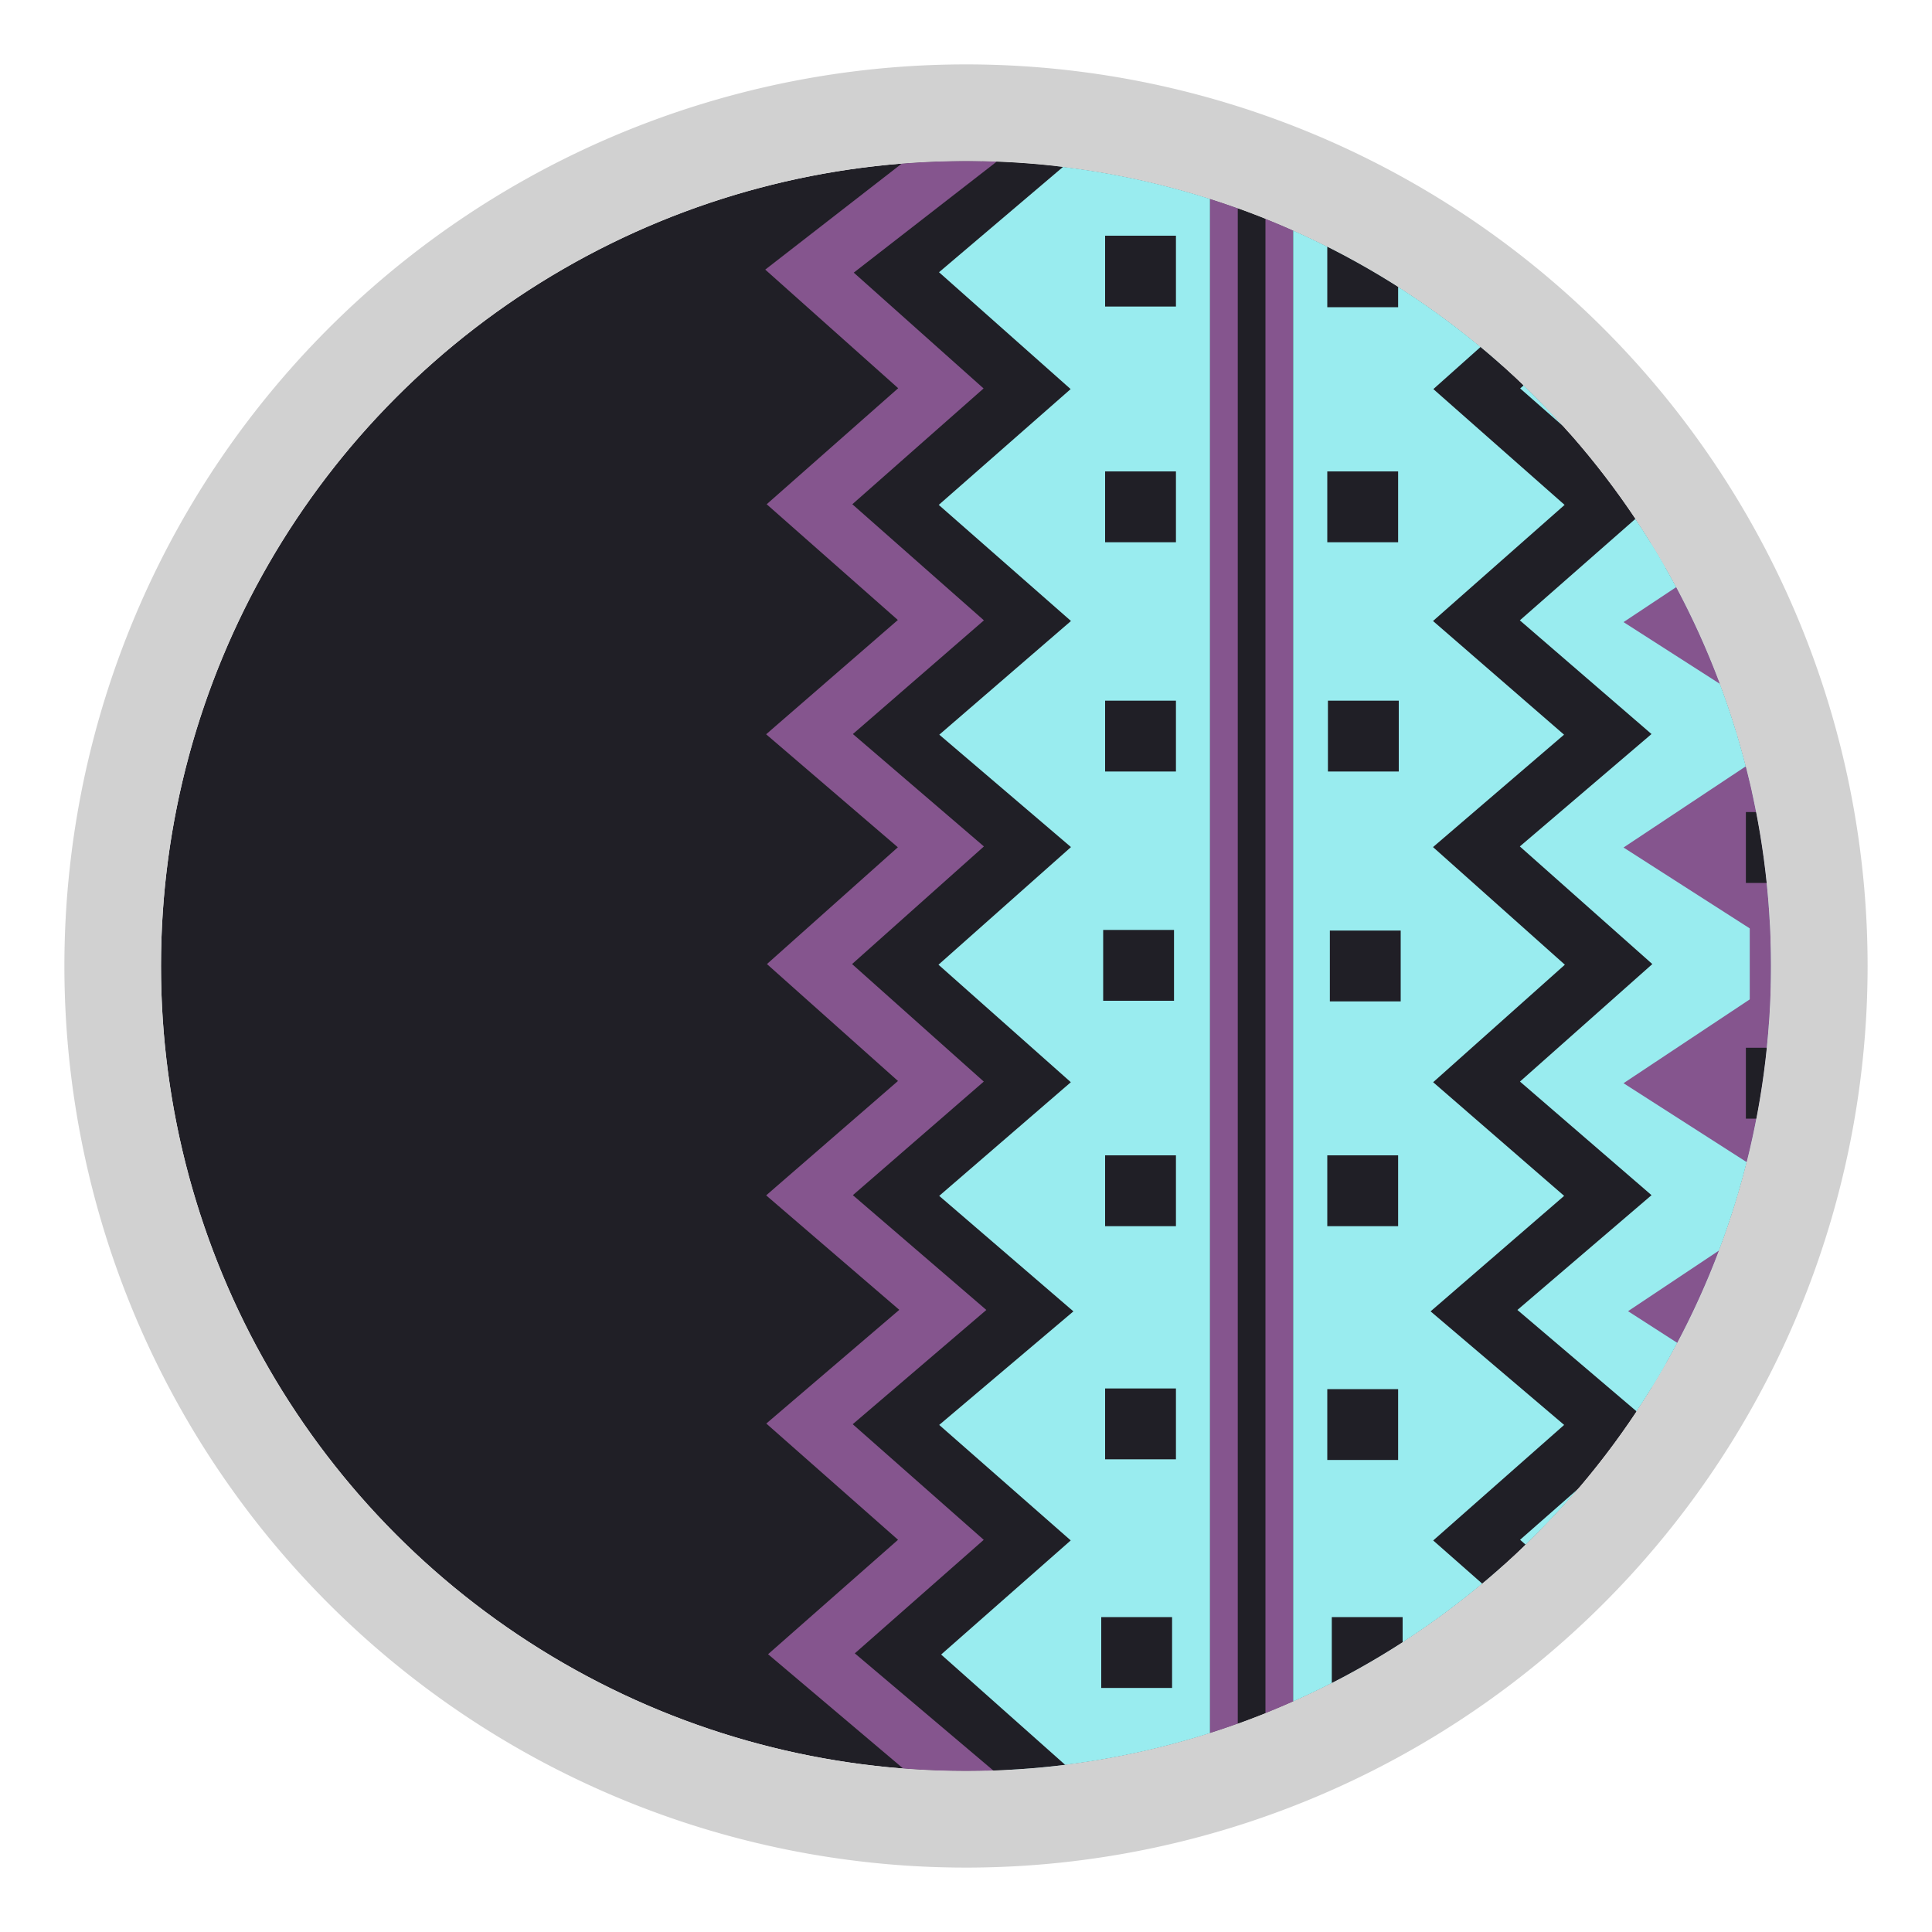
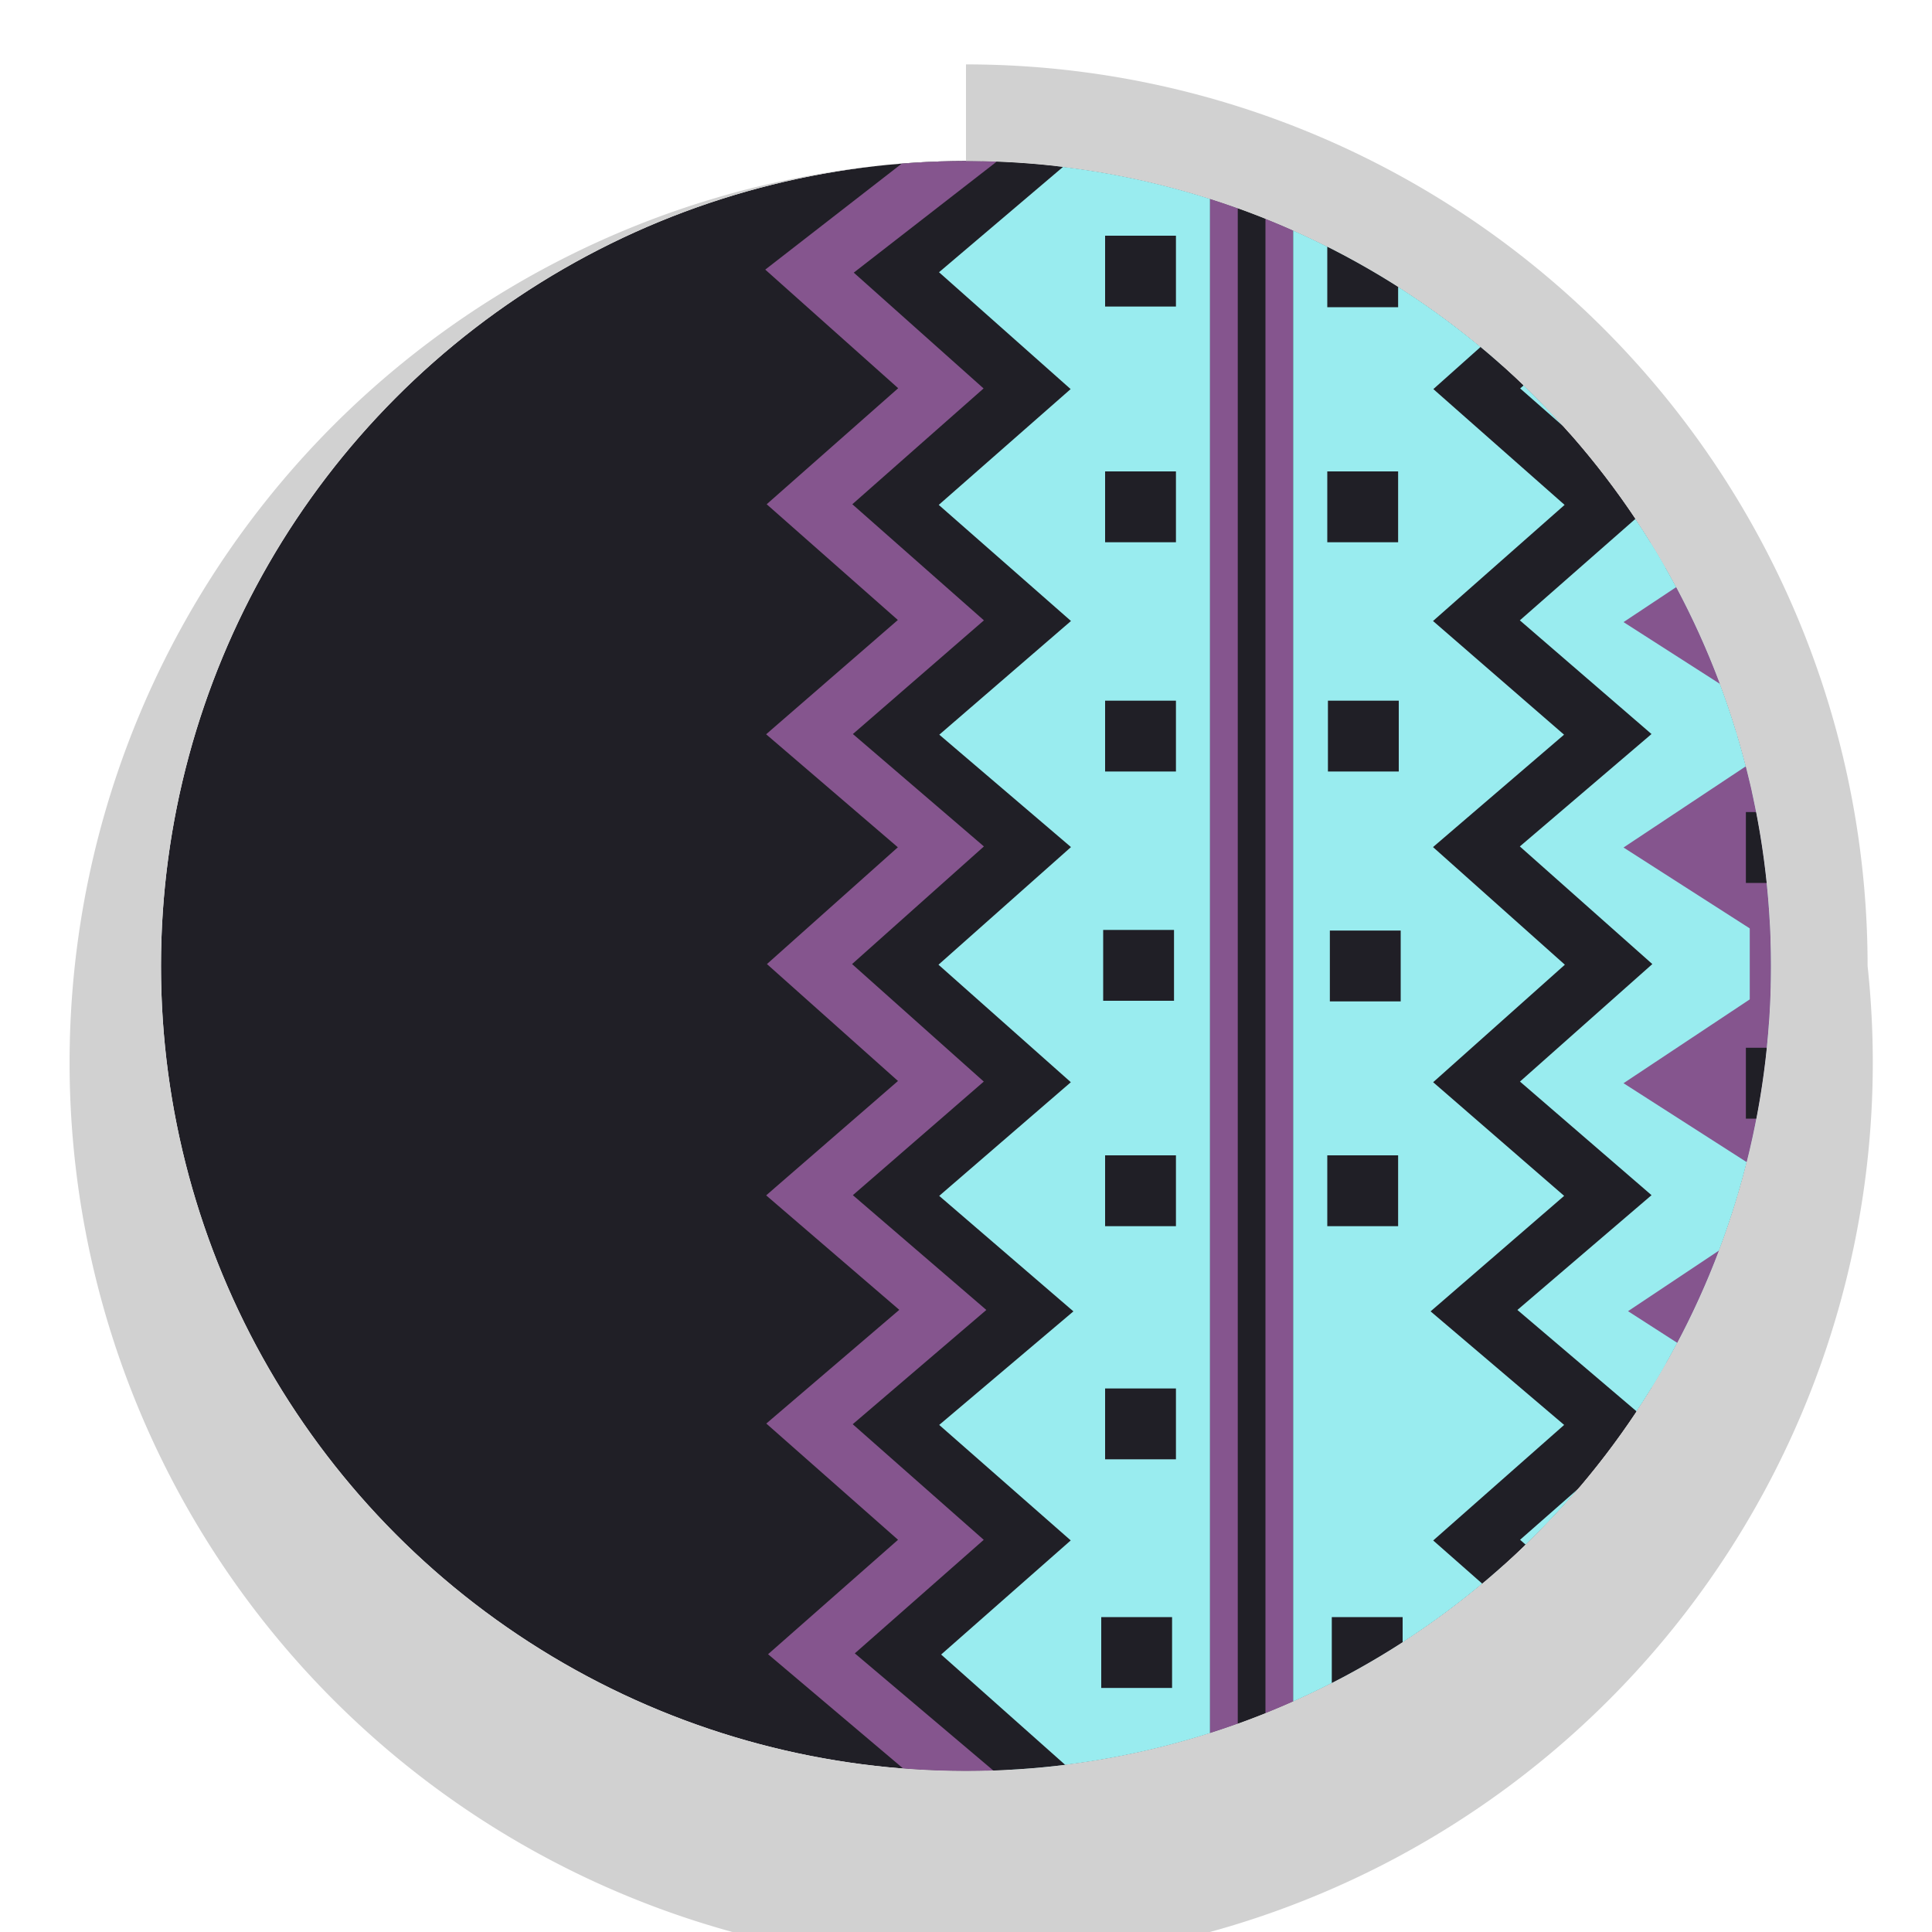
<svg xmlns="http://www.w3.org/2000/svg" id="Livello_1" data-name="Livello 1" viewBox="0 0 30 30">
  <defs>
    <style>.cls-1,.cls-6,.cls-7,.cls-8{fill:none;}.cls-2{clip-path:url(#clip-path);}.cls-3{fill:#201f26;}.cls-4{fill:#85558e;}.cls-5{fill:#99ecef;}.cls-6{stroke:#201f26;}.cls-6,.cls-7,.cls-8{stroke-miterlimit:10;stroke-width:0.88px;}.cls-7{stroke:#85558e;}.cls-8{stroke:#99ecef;}.cls-9{fill:#d1d1d1;}</style>
    <clipPath id="clip-path">
      <circle class="cls-1" cx="15" cy="15" r="12.5" />
    </clipPath>
  </defs>
  <g class="cls-2">
    <circle class="cls-3" cx="15" cy="15" r="12.5" />
    <rect class="cls-3" x="19.22" y="2.08" width="0.43" height="25.82" />
    <rect class="cls-4" x="19.65" y="2.08" width="0.43" height="25.82" />
    <polygon class="cls-5" points="18.79 2.08 18.79 28.52 15.99 27.86 13.95 25.69 15.96 23.92 13.91 22.12 15.99 20.36 13.91 18.57 15.96 16.8 13.91 14.98 15.96 13.16 13.91 11.41 15.96 9.64 13.91 7.84 15.96 6.04 13.91 4.22 17.28 2.02 18.79 2.08" />
    <polyline class="cls-6" points="16.5 2.02 13.91 4.22 15.96 6.04 13.91 7.84 15.96 9.64 13.91 11.41 15.96 13.16 13.91 14.98 15.96 16.8 13.91 18.57 15.99 20.36 13.91 22.12 15.96 23.92 13.95 25.69 16.39 27.86" />
    <polyline class="cls-7" points="15.39 2.02 12.57 4.21 14.61 6.03 12.57 7.83 14.61 9.63 12.57 11.4 14.61 13.15 12.57 14.97 14.61 16.79 12.57 18.56 14.64 20.34 12.57 22.11 14.61 23.91 12.6 25.68 15.39 28.04" />
    <rect class="cls-4" x="18.79" y="2.08" width="0.43" height="25.82" />
    <rect class="cls-3" x="17.16" y="3.66" width="1.1" height="1.1" />
    <rect class="cls-3" x="17.16" y="7.32" width="1.1" height="1.1" />
    <rect class="cls-3" x="17.16" y="10.88" width="1.1" height="1.1" />
    <rect class="cls-3" x="17.13" y="14.44" width="1.1" height="1.1" />
    <rect class="cls-3" x="17.16" y="17.94" width="1.1" height="1.1" />
    <rect class="cls-3" x="17.16" y="21.56" width="1.1" height="1.1" />
    <rect class="cls-3" x="17.1" y="25.11" width="1.1" height="1.1" />
    <polygon class="cls-5" points="20.08 2.08 20.08 28.52 22.89 27.86 24.93 25.69 22.92 23.92 24.96 22.12 22.89 20.36 24.96 18.57 22.92 16.8 24.96 14.98 22.92 13.16 24.96 11.41 22.92 9.64 24.96 7.84 22.92 6.04 24.96 4.22 21.6 2.02 20.08 2.08" />
    <rect class="cls-3" x="20.61" y="3.66" width="1.1" height="1.1" transform="translate(42.32 8.43) rotate(-180)" />
    <rect class="cls-3" x="20.61" y="7.32" width="1.1" height="1.1" transform="translate(42.32 15.74) rotate(-180)" />
    <rect class="cls-3" x="20.61" y="10.88" width="1.1" height="1.1" transform="translate(42.33 22.86) rotate(-180)" />
    <rect class="cls-3" x="20.64" y="14.44" width="1.1" height="1.1" transform="translate(42.39 29.99) rotate(-180)" />
    <rect class="cls-3" x="20.61" y="17.94" width="1.1" height="1.1" transform="translate(42.32 36.98) rotate(-180)" />
-     <rect class="cls-3" x="20.61" y="21.56" width="1.1" height="1.1" transform="translate(42.32 44.23) rotate(-180)" />
    <rect class="cls-3" x="20.68" y="25.11" width="1.1" height="1.1" transform="translate(42.46 51.32) rotate(-180)" />
    <polyline class="cls-6" points="22.38 2.02 24.96 4.22 22.92 6.04 24.96 7.84 22.92 9.64 24.96 11.41 22.92 13.16 24.96 14.98 22.92 16.8 24.96 18.57 22.89 20.36 24.96 22.12 22.92 23.92 24.93 25.69 22.49 27.86" />
    <polyline class="cls-8" points="24.59 2.88 26.32 4.21 24.27 6.03 26.32 7.83 24.27 9.63 26.32 11.4 24.27 13.15 26.32 14.97 24.27 16.79 26.32 18.56 24.24 20.34 26.32 22.11 24.27 23.91 26.28 25.68 24.52 27.17" />
    <polyline class="cls-8" points="29.98 4.72 31.7 6.06 29.65 7.88 31.7 9.68 29.65 11.48 31.7 13.25 29.65 15 31.7 16.82 29.65 18.64 31.7 20.41 29.62 22.19 31.7 23.96 29.65 25.76 31.66 27.53 29.9 29.01" />
    <polygon class="cls-5" points="26.68 3.66 24.27 6.03 26.32 7.83 24.27 9.63 26.32 11.4 24.27 13.15 26.32 14.97 24.27 16.79 26.32 18.56 24.24 20.34 26.32 22.11 24.27 23.91 26.28 25.68 29.65 25.76 31.7 23.96 29.62 22.19 31.7 20.41 29.65 18.64 31.7 16.82 29.65 15 31.7 13.25 29.65 11.48 31.7 9.68 29.65 7.88 31.7 6.06 27.97 3.66 26.68 3.66" />
    <polygon class="cls-4" points="27.74 18.72 25.28 20.36 27.72 21.93 30.29 20.36 27.74 18.72" />
    <polygon class="cls-4" points="27.68 22.22 25.21 23.86 27.66 25.43 30.23 23.86 27.68 22.22" />
-     <rect class="cls-3" x="27.17" y="23.27" width="1.1" height="1.1" transform="translate(55.44 47.65) rotate(-180)" />
    <rect class="cls-3" x="27.17" y="19.8" width="1.1" height="1.1" transform="translate(55.44 40.71) rotate(-180)" />
    <polygon class="cls-4" points="27.68 15.18 25.21 16.82 27.66 18.39 30.23 16.82 27.68 15.18" />
    <rect class="cls-3" x="27.11" y="16.26" width="1.1" height="1.1" transform="translate(55.32 33.63) rotate(-180)" />
    <polygon class="cls-4" points="27.68 11.52 25.21 13.16 27.66 14.73 30.23 13.16 27.68 11.52" />
    <rect class="cls-3" x="27.11" y="12.6" width="1.1" height="1.1" transform="translate(55.32 26.31) rotate(-180)" />
    <polygon class="cls-4" points="27.68 8.02 25.21 9.66 27.66 11.23 30.23 9.66 27.68 8.02" />
    <rect class="cls-3" x="27.11" y="9.1" width="1.1" height="1.1" transform="translate(55.32 19.31) rotate(-180)" />
    <polygon class="cls-4" points="27.68 4.45 25.21 6.09 27.66 7.66 30.23 6.09 27.68 4.45" />
    <rect class="cls-3" x="27.11" y="5.53" width="1.1" height="1.1" transform="translate(55.32 12.17) rotate(-180)" />
    <rect class="cls-4" x="27.19" y="7.04" width="0.98" height="1.54" />
    <rect class="cls-4" x="27.17" y="10.75" width="0.98" height="1.54" />
    <rect class="cls-4" x="27.17" y="14.33" width="0.98" height="1.54" />
    <rect class="cls-4" x="27.17" y="17.84" width="0.98" height="1.54" />
    <rect class="cls-4" x="27.23" y="21.41" width="0.98" height="1.54" />
  </g>
-   <path class="cls-9" d="M15,2.5A12.5,12.5,0,1,1,2.5,15,12.5,12.5,0,0,1,15,2.5M15,1A14,14,0,1,0,29,15,14,14,0,0,0,15,1Z" />
+   <path class="cls-9" d="M15,2.5A12.5,12.5,0,1,1,2.5,15,12.5,12.5,0,0,1,15,2.5A14,14,0,1,0,29,15,14,14,0,0,0,15,1Z" />
</svg>